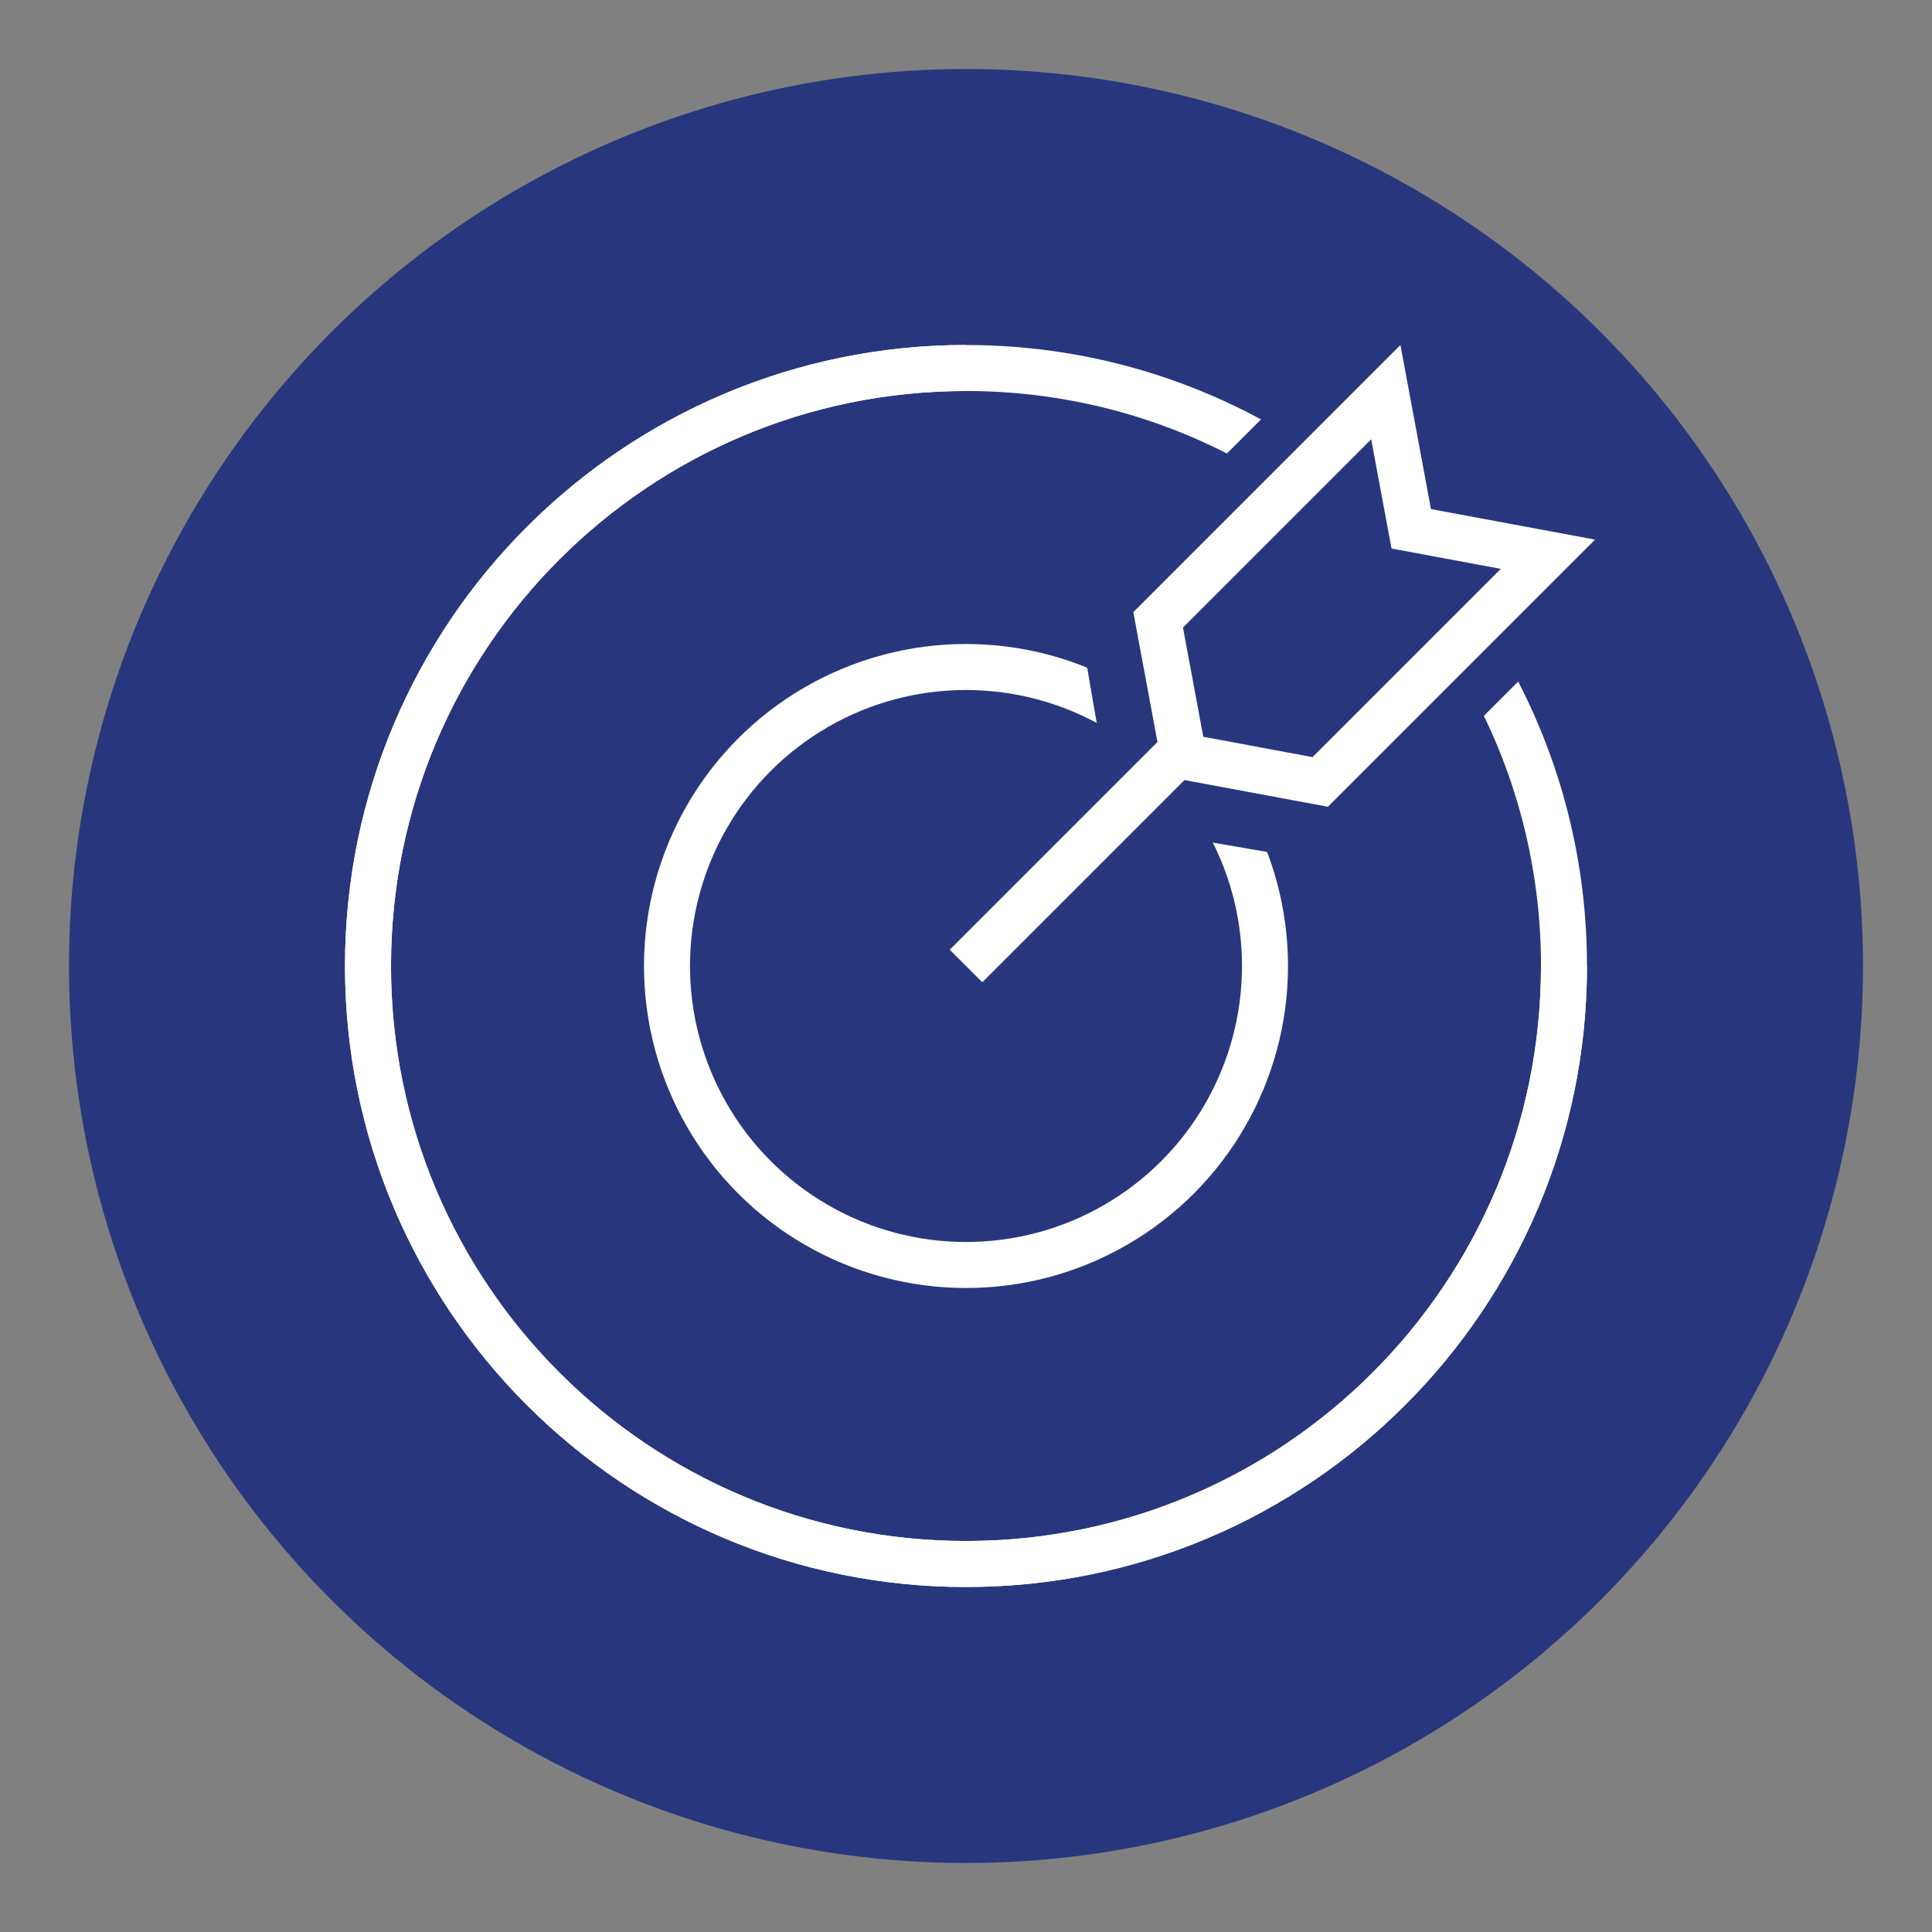
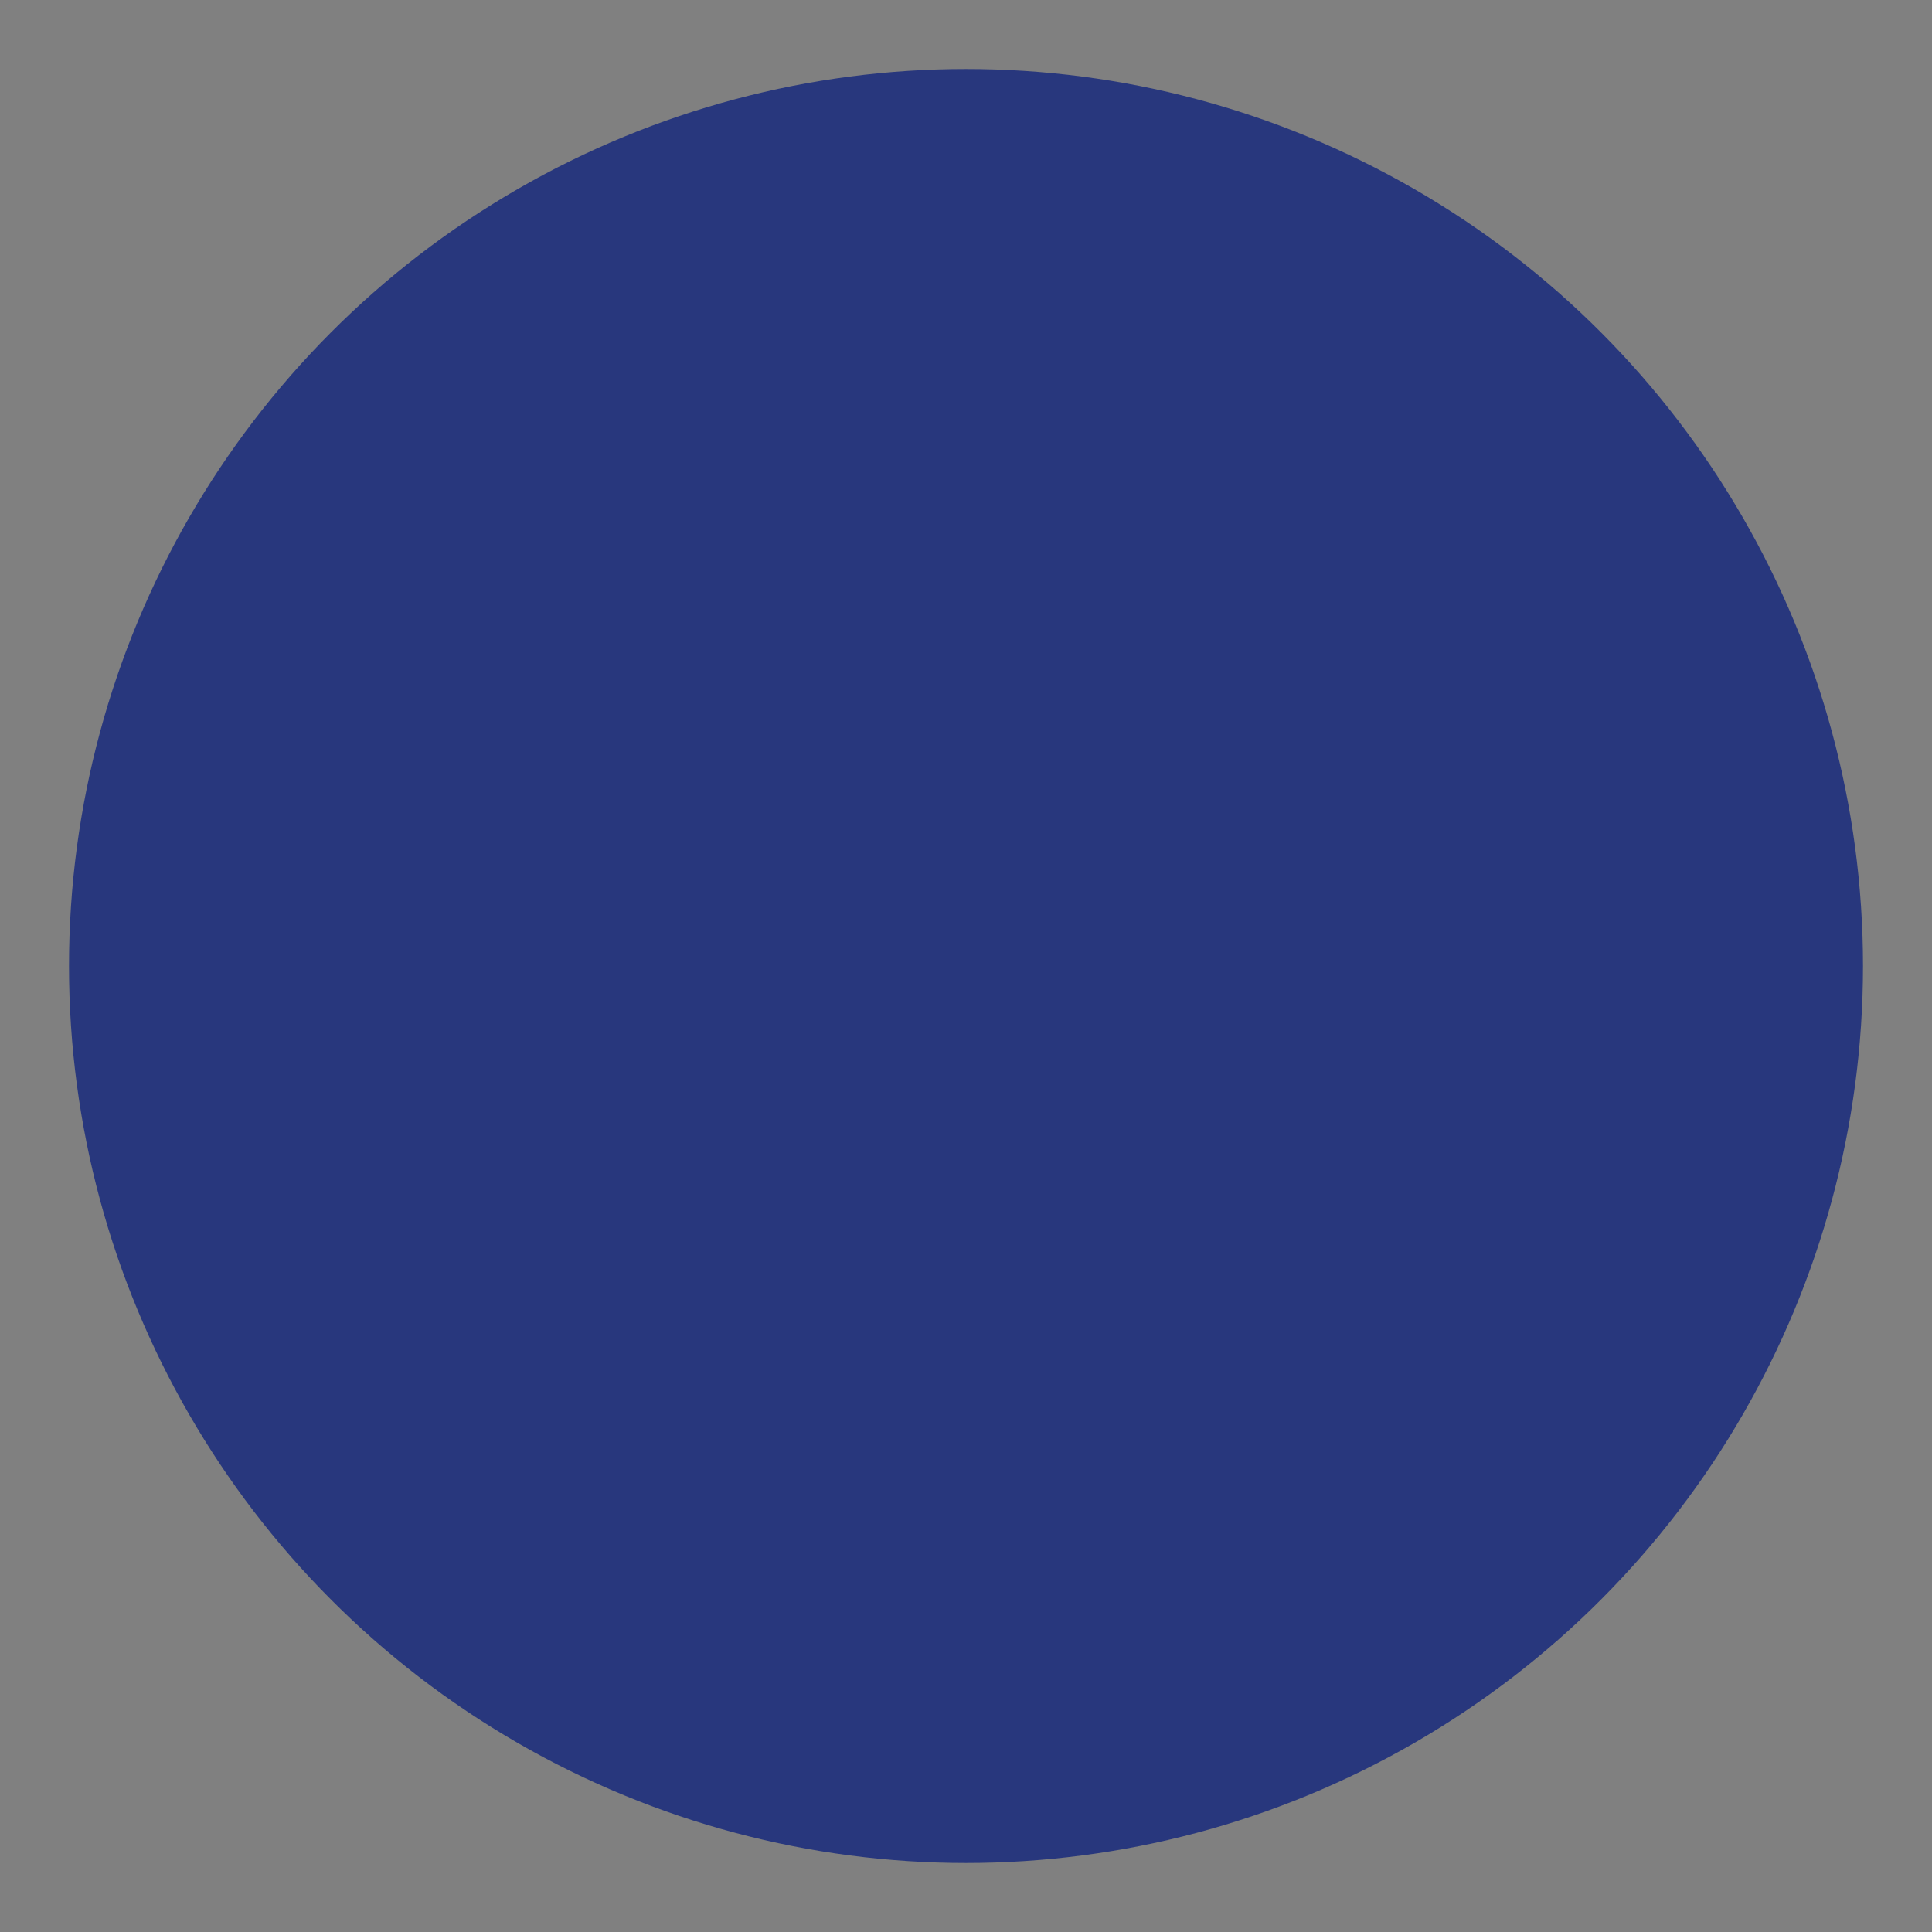
<svg xmlns="http://www.w3.org/2000/svg" width="84" height="84" viewBox="0 0 84 84" fill="none">
  <rect x="0" y="0" width="84" height="84" fill="#808080" stroke="none" />
  <circle cx="42" cy="42" r="39" fill="#28377D" />
-   <path d="M68 42C68 56.359 56.359 68 42 68C27.641 68 16 56.359 16 42C16 27.641 27.641 16 42 16" stroke="white" stroke-width="2" />
-   <path d="M57 20.761C52.762 17.762 47.587 16 42 16C27.641 16 16 27.641 16 42C16 56.359 27.641 68 42 68C56.359 68 68 56.359 68 42C68 36.845 66.5 32.041 63.913 28" stroke="white" stroke-width="2" />
-   <circle cx="42" cy="42" r="13" stroke="white" stroke-width="2" />
  <path d="M52 32L42 42" stroke="#28377D" stroke-width="6" />
  <path d="M60.889 15L62.133 22.218L69.351 23.462L57.402 35.41L50.184 34.167L48.94 26.949L60.889 15Z" stroke="#28377D" stroke-width="4" />
-   <path d="M60.253 17.05L61.233 22.317L61.359 22.992L62.034 23.117L67.301 24.097L57.401 33.997L51.459 32.891L50.354 26.95L60.253 17.05Z" stroke="white" stroke-width="2" />
-   <path d="M52 32L42 42" stroke="white" stroke-width="2" />
</svg>